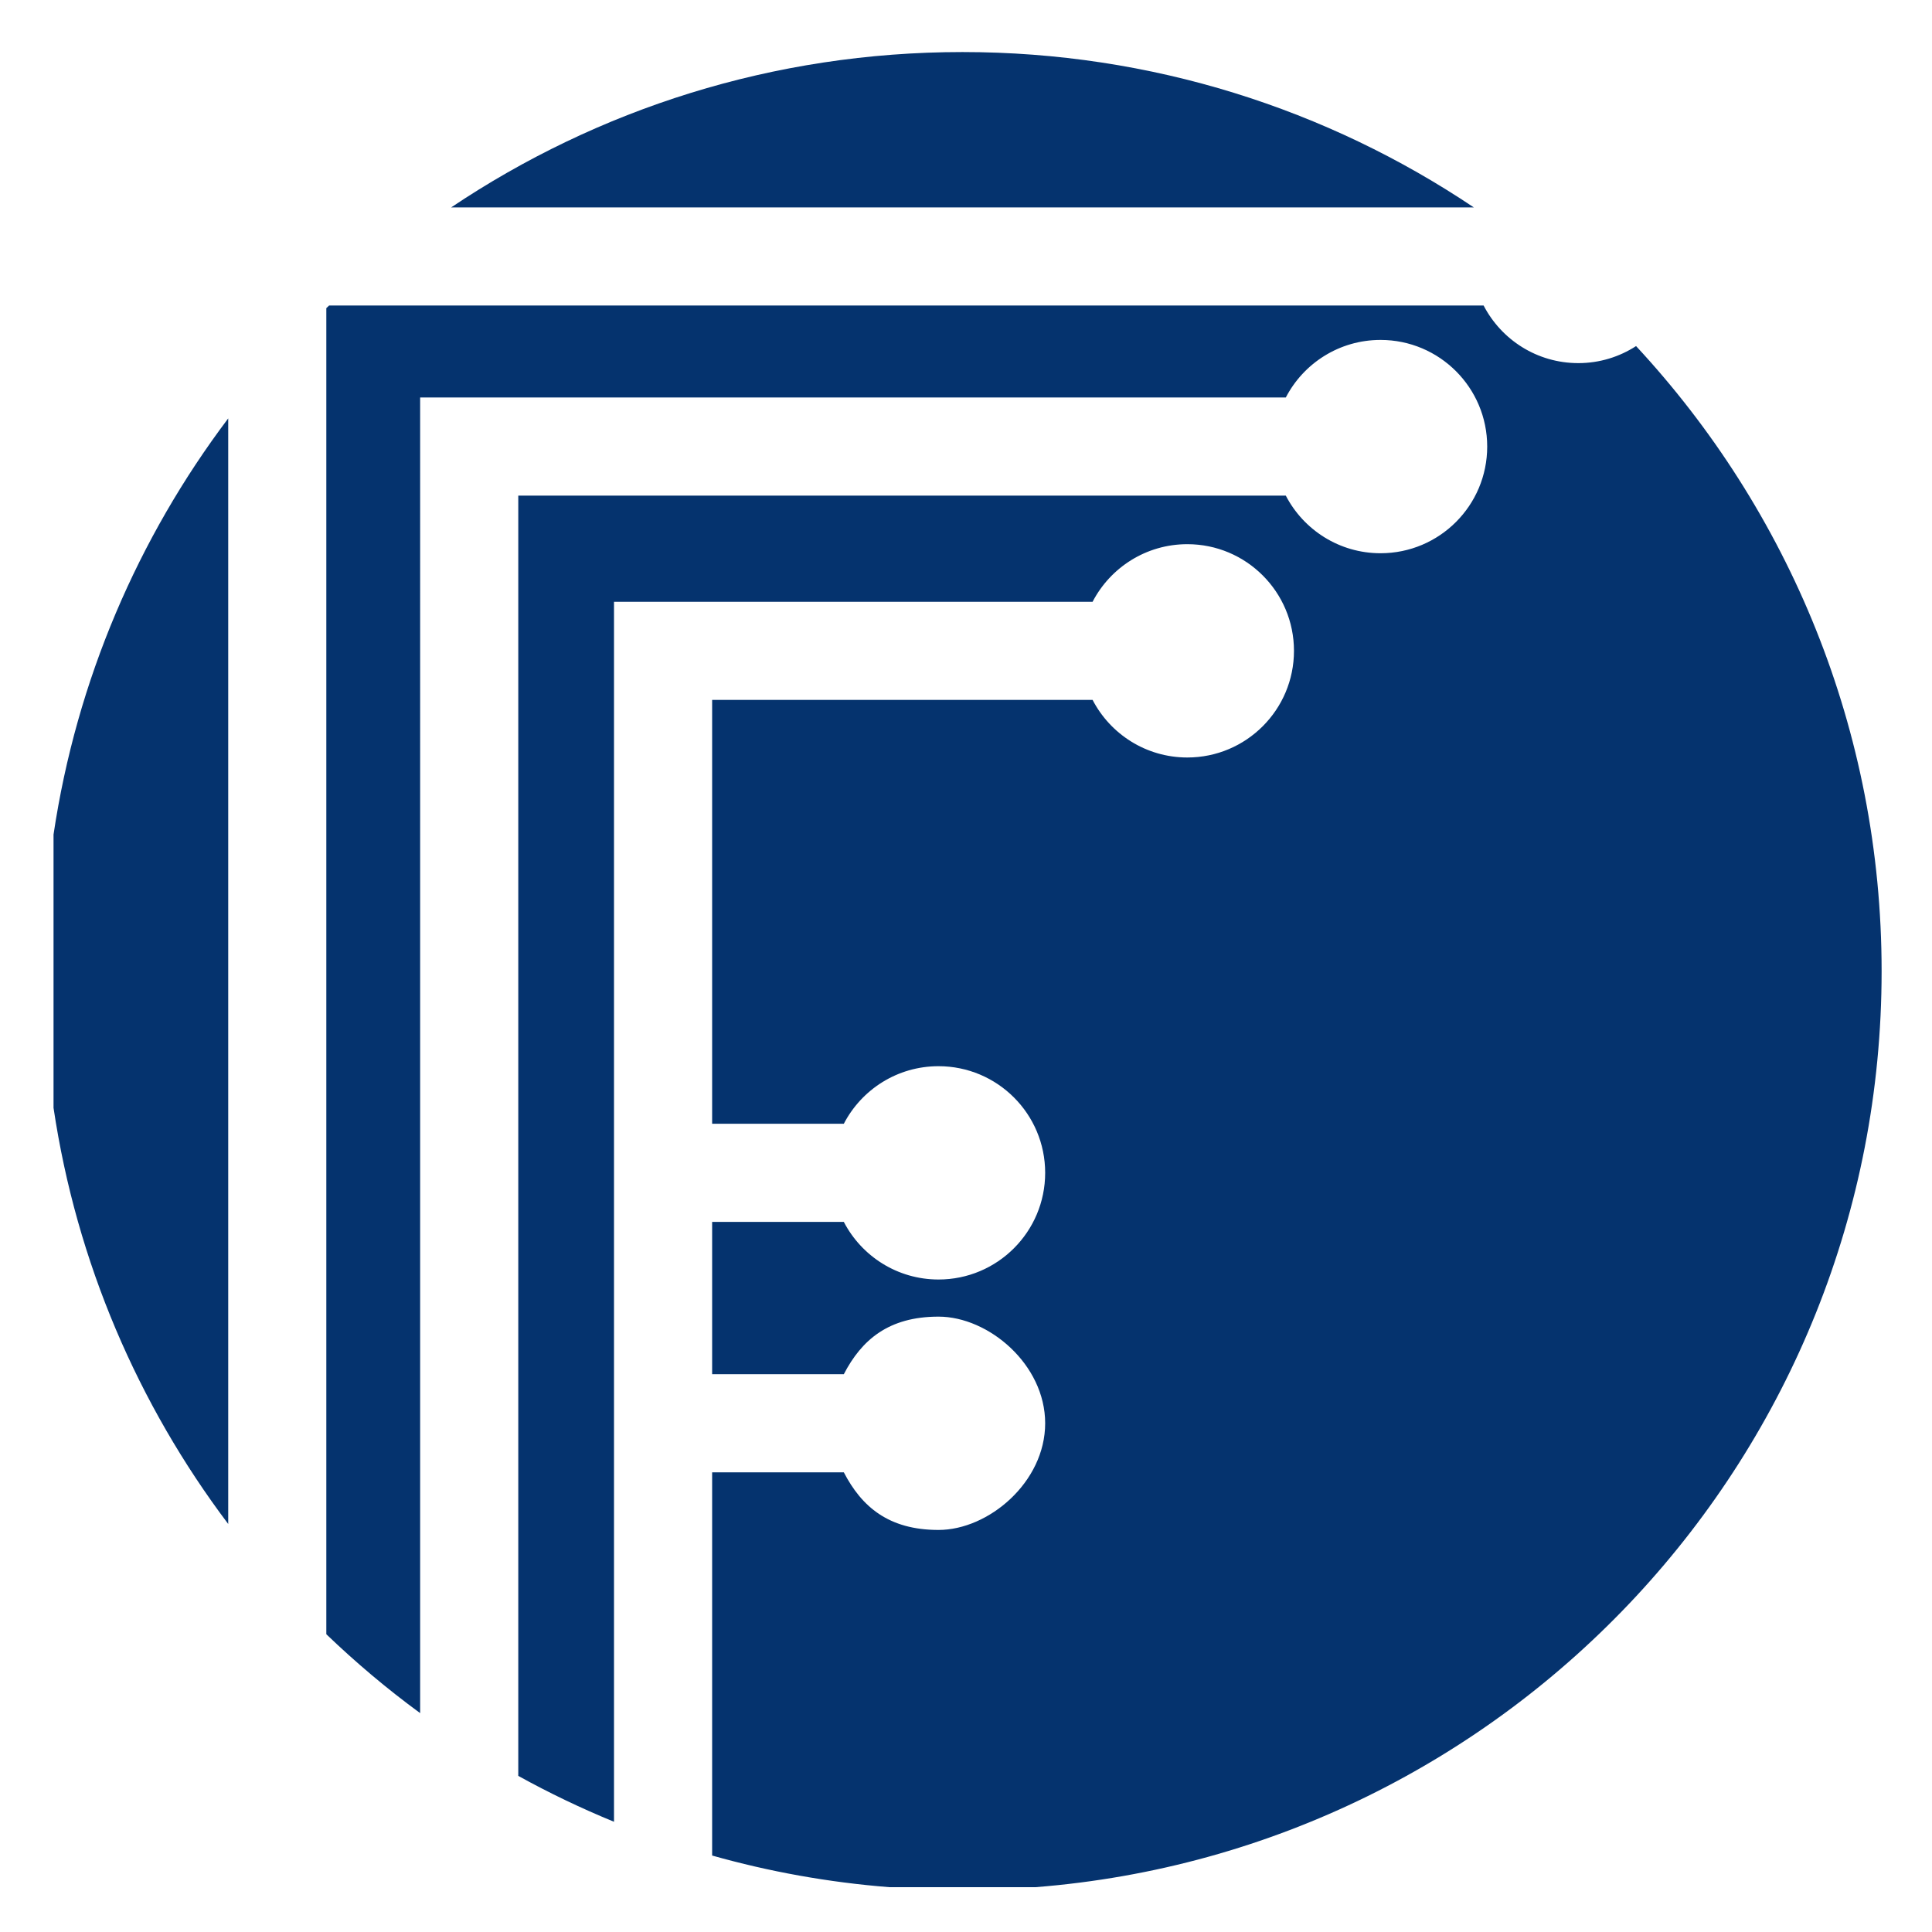
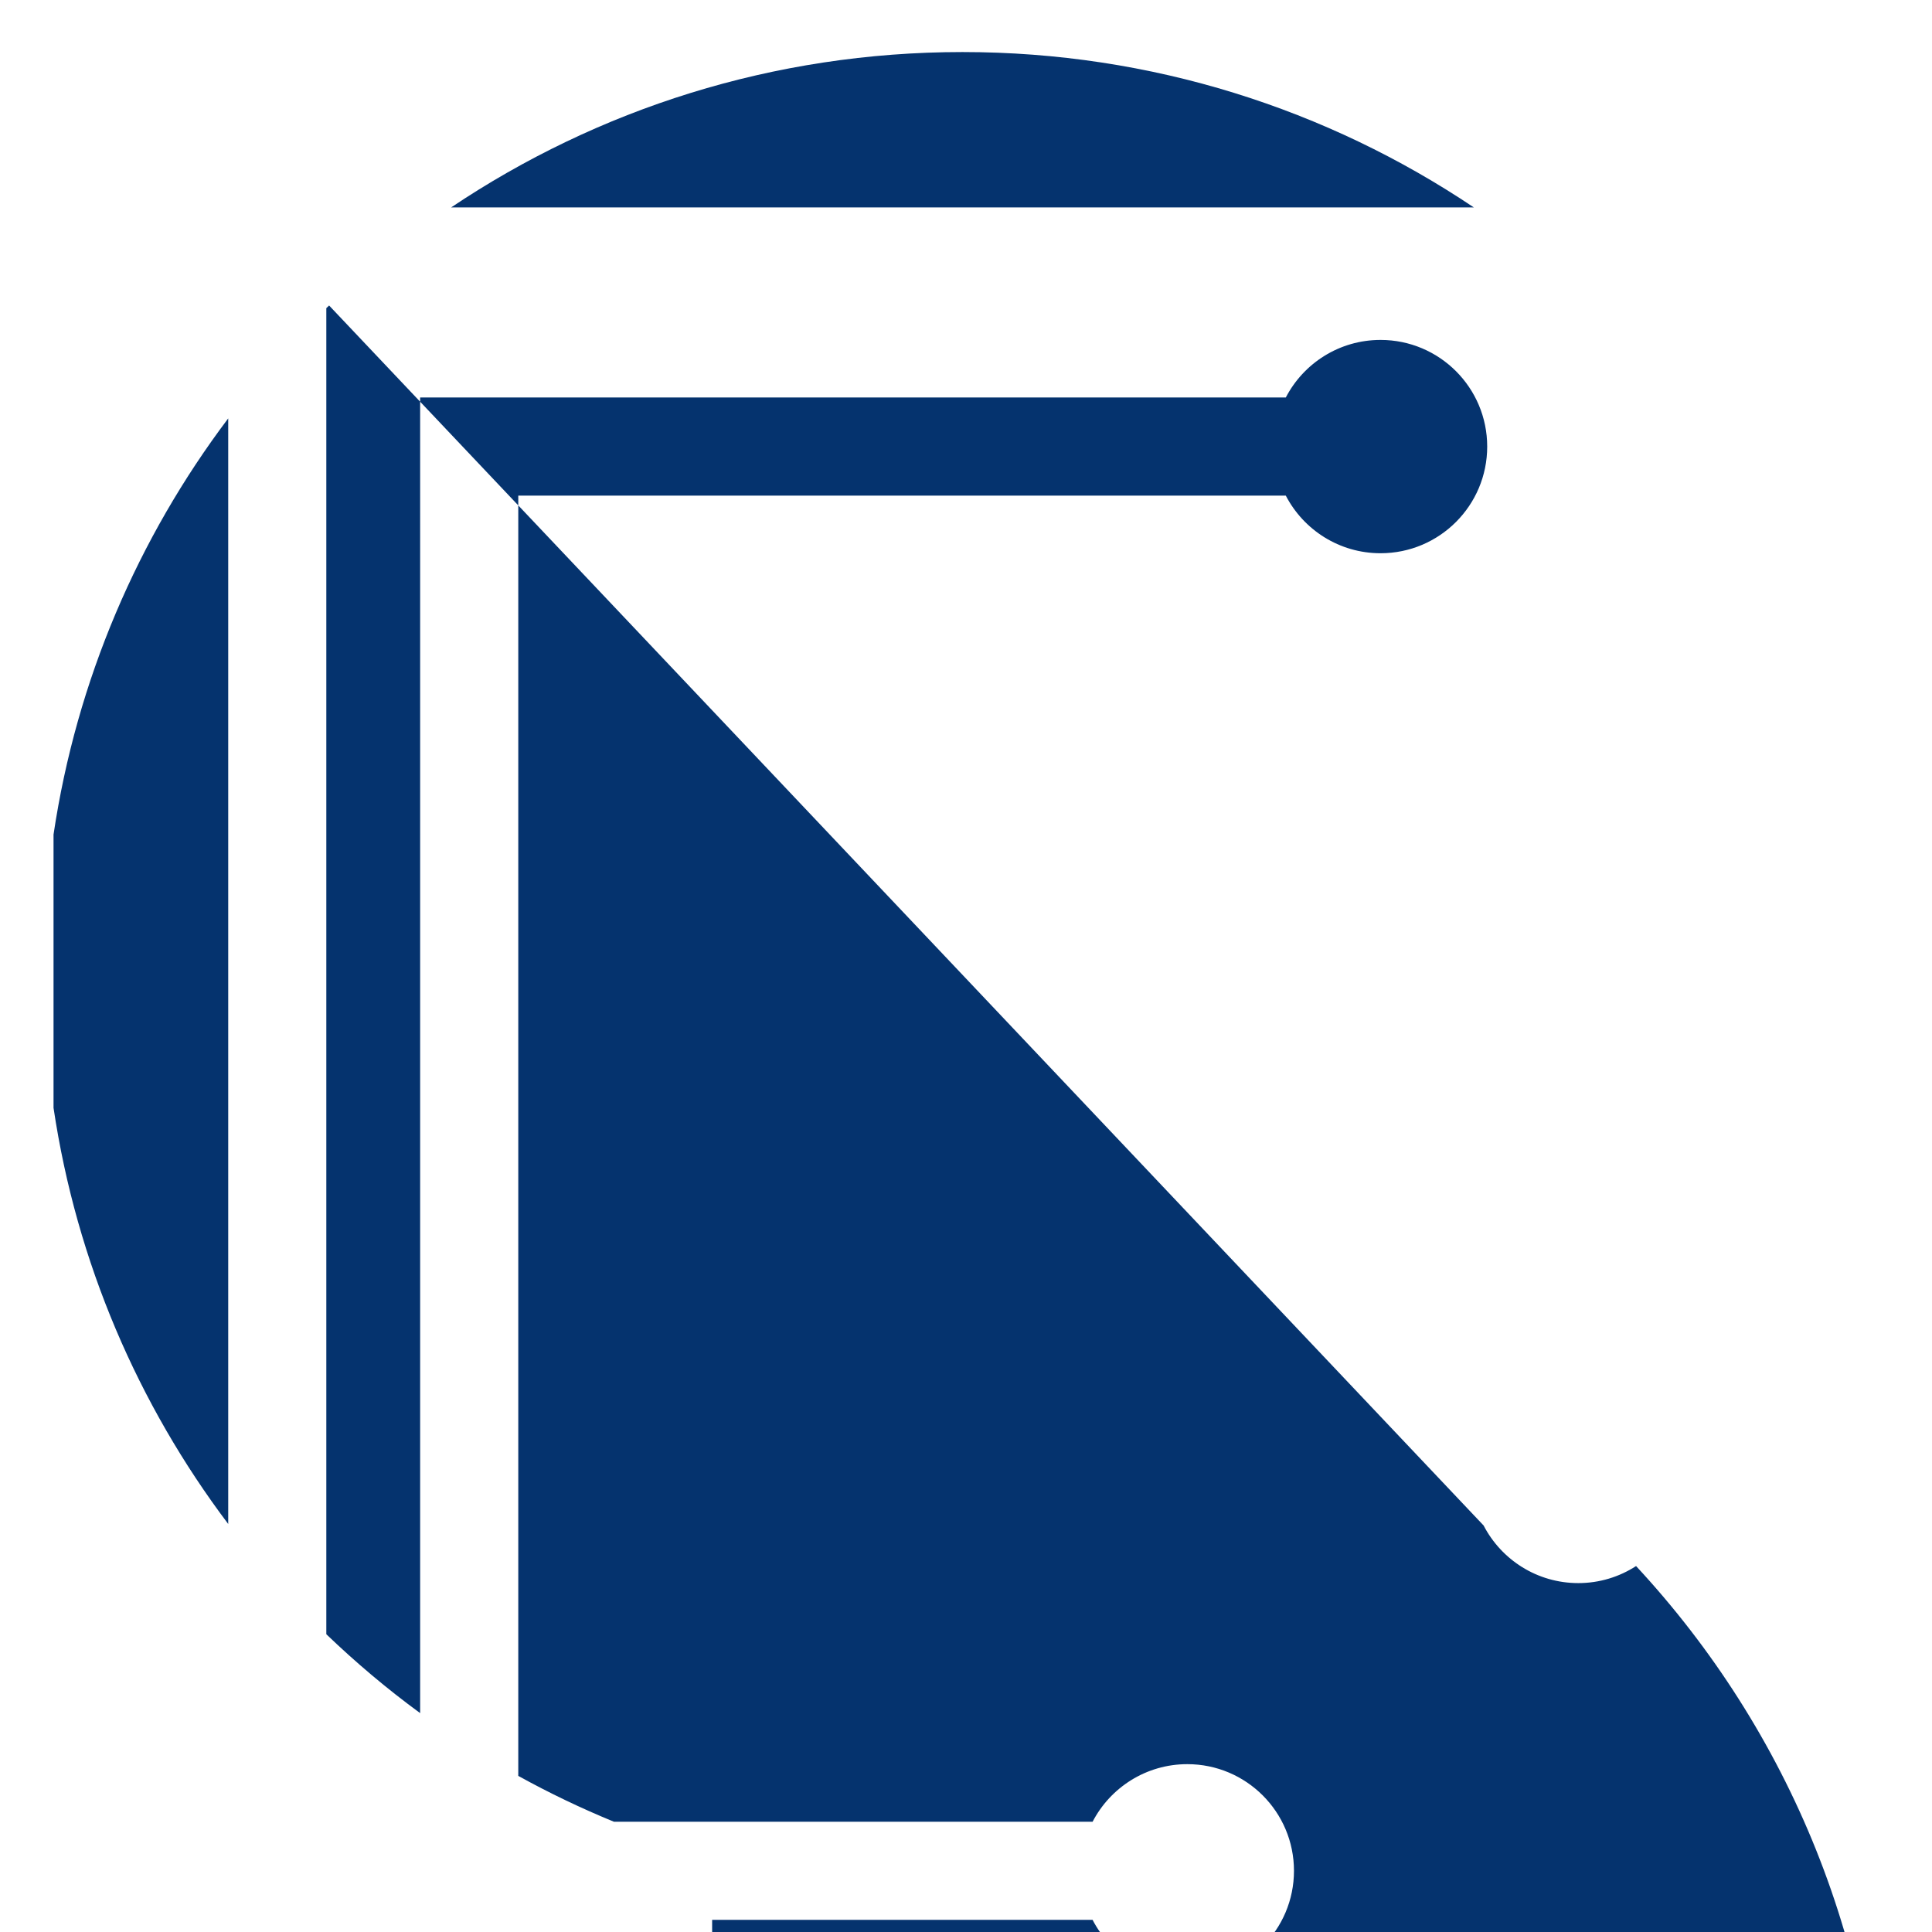
<svg xmlns="http://www.w3.org/2000/svg" xmlns:ns1="http://sodipodi.sourceforge.net/DTD/sodipodi-0.dtd" xmlns:ns2="http://www.inkscape.org/namespaces/inkscape" version="1.1" id="svg8" ns1:docname="MNE.svg" x="0px" y="0px" viewBox="0 0 300 300" style="enable-background:new 0 0 300 300;" xml:space="preserve">
  <style type="text/css">
	.st0{fill-rule:evenodd;clip-rule:evenodd;fill:#05336E;}
</style>
  <ns1:namedview bordercolor="#666666" borderopacity="1.0" id="base" ns2:current-layer="layer1" ns2:cx="28.739022" ns2:cy="911.32483" ns2:document-units="mm" ns2:pageopacity="0.0" ns2:pageshadow="2" ns2:window-height="1411" ns2:window-maximized="1" ns2:window-width="2482" ns2:window-x="-9" ns2:window-y="-9" ns2:zoom="1.4" pagecolor="#ffffff" showgrid="false">
	</ns1:namedview>
  <g id="layer1" ns2:groupmode="layer" ns2:label="Layer 1">
-     <path id="path2921" ns2:connector-curvature="0" class="st0" d="M149.453,8.082c-29.389,0-56.695,8.896-79.397,24.124h158.799   C206.154,16.978,178.842,8.082,149.453,8.082z M51.104,47.439c-0.144,0.137-0.29,0.272-0.433,0.409v205.915   c4.578,4.394,9.437,8.492,14.568,12.249V61.723h134.42c2.757-5.312,8.311-8.939,14.711-8.939c9.147,0,16.562,7.415,16.562,16.561   c0,9.146-7.414,16.562-16.562,16.562c-6.399,0-11.954-3.633-14.711-8.945H80.478v198.797c4.793,2.652,9.755,5.028,14.865,7.124   V93.446h74.313c2.757-5.313,8.312-8.945,14.711-8.945c9.147,0,16.561,7.414,16.561,16.561c0,9.146-7.414,16.562-16.561,16.562   c-6.399,0-11.954-3.631-14.711-8.945h-59.075v65.819h20.447c2.757-5.312,8.306-8.939,14.705-8.939   c9.146,0,16.561,7.415,16.561,16.561c0,9.147-7.415,16.562-16.561,16.562c-6.399,0-11.948-3.633-14.705-8.945h-20.447v23.65h20.447   c2.757-5.312,6.931-8.939,14.705-8.939c7.773,0,16.561,7.415,16.561,16.562c0,9.146-8.788,16.561-16.561,16.561   c-7.774,0-11.948-3.633-14.705-8.945h-20.447v59.502c8.852,2.501,18.05,4.166,27.512,4.912h22.719   c73.506-5.795,131.365-67.237,131.365-142.232c0-37.497-14.481-71.597-38.129-97.068c-2.586,1.671-5.661,2.646-8.969,2.646   c-6.4,0-11.948-3.631-14.705-8.945L51.104,47.439z M35.438,64.967c-13.983,18.544-23.546,40.604-27.126,64.621v42.436   c3.58,24.017,13.143,46.077,27.126,64.621V64.967z" />
+     <path id="path2921" ns2:connector-curvature="0" class="st0" d="M149.453,8.082c-29.389,0-56.695,8.896-79.397,24.124h158.799   C206.154,16.978,178.842,8.082,149.453,8.082z M51.104,47.439c-0.144,0.137-0.29,0.272-0.433,0.409v205.915   c4.578,4.394,9.437,8.492,14.568,12.249V61.723h134.42c2.757-5.312,8.311-8.939,14.711-8.939c9.147,0,16.562,7.415,16.562,16.561   c0,9.146-7.414,16.562-16.562,16.562c-6.399,0-11.954-3.633-14.711-8.945H80.478v198.797c4.793,2.652,9.755,5.028,14.865,7.124   h74.313c2.757-5.313,8.312-8.945,14.711-8.945c9.147,0,16.561,7.414,16.561,16.561c0,9.146-7.414,16.562-16.561,16.562   c-6.399,0-11.954-3.631-14.711-8.945h-59.075v65.819h20.447c2.757-5.312,8.306-8.939,14.705-8.939   c9.146,0,16.561,7.415,16.561,16.561c0,9.147-7.415,16.562-16.561,16.562c-6.399,0-11.948-3.633-14.705-8.945h-20.447v23.65h20.447   c2.757-5.312,6.931-8.939,14.705-8.939c7.773,0,16.561,7.415,16.561,16.562c0,9.146-8.788,16.561-16.561,16.561   c-7.774,0-11.948-3.633-14.705-8.945h-20.447v59.502c8.852,2.501,18.05,4.166,27.512,4.912h22.719   c73.506-5.795,131.365-67.237,131.365-142.232c0-37.497-14.481-71.597-38.129-97.068c-2.586,1.671-5.661,2.646-8.969,2.646   c-6.4,0-11.948-3.631-14.705-8.945L51.104,47.439z M35.438,64.967c-13.983,18.544-23.546,40.604-27.126,64.621v42.436   c3.58,24.017,13.143,46.077,27.126,64.621V64.967z" />
  </g>
</svg>